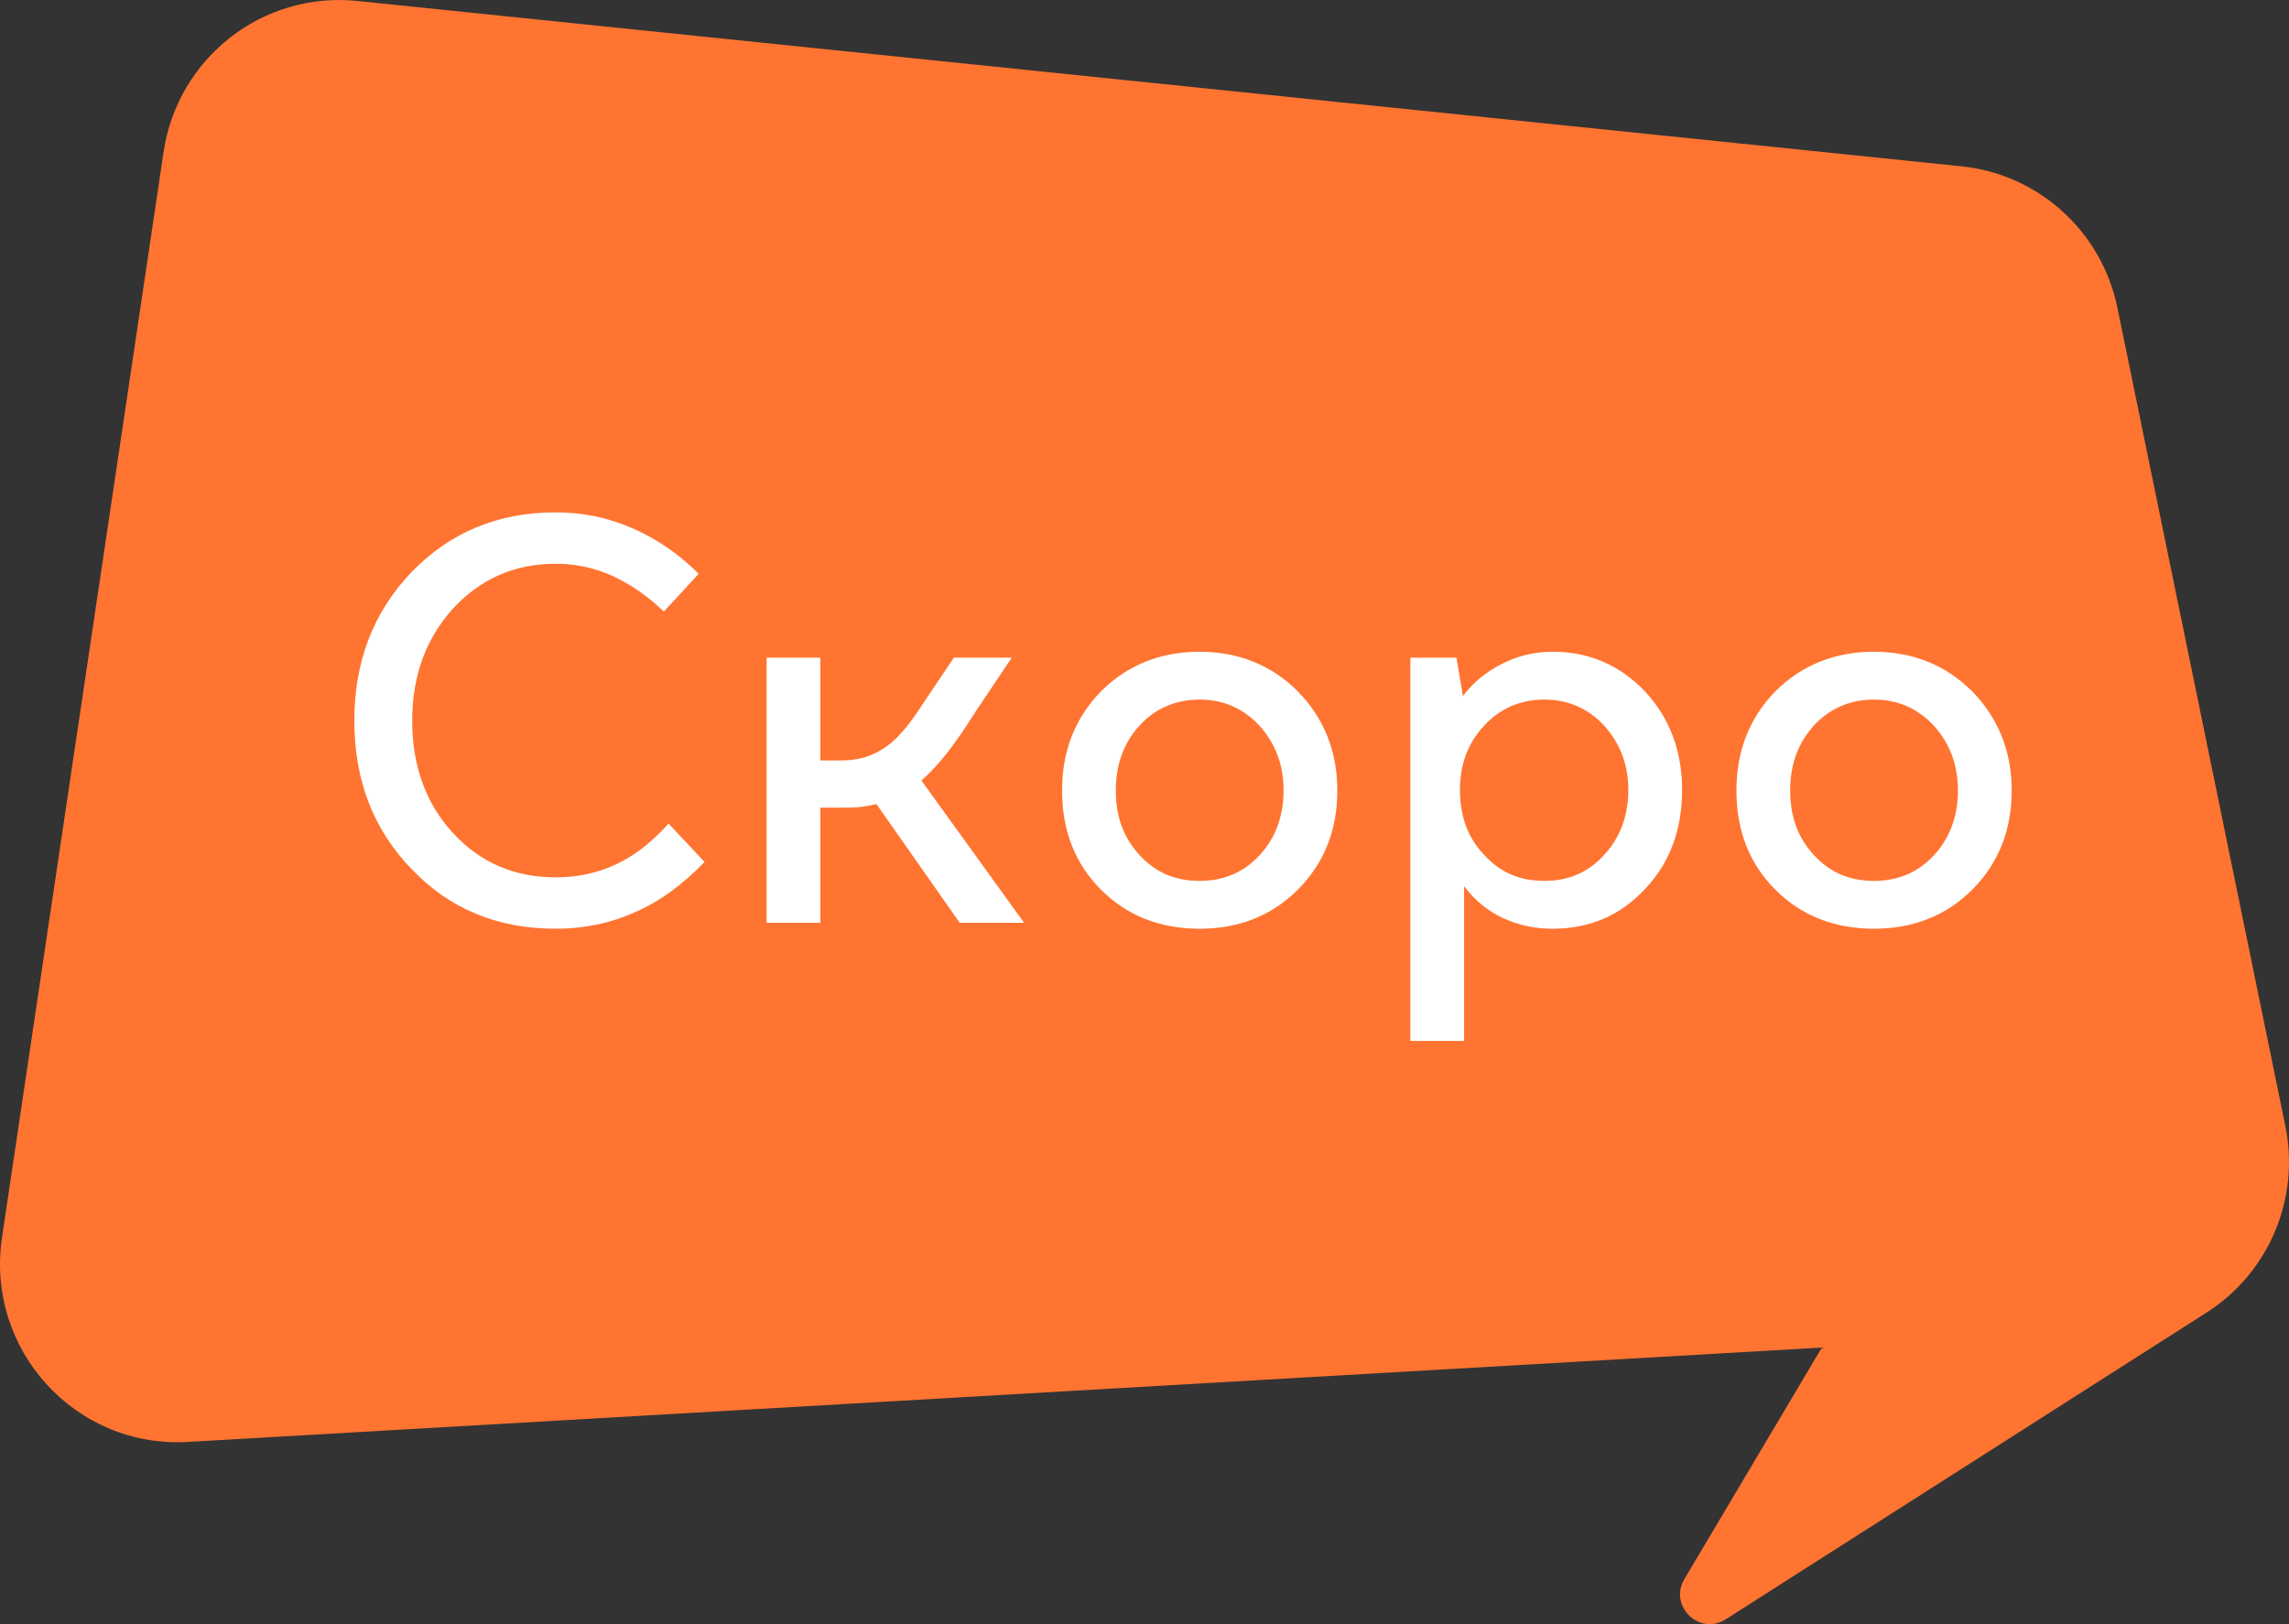
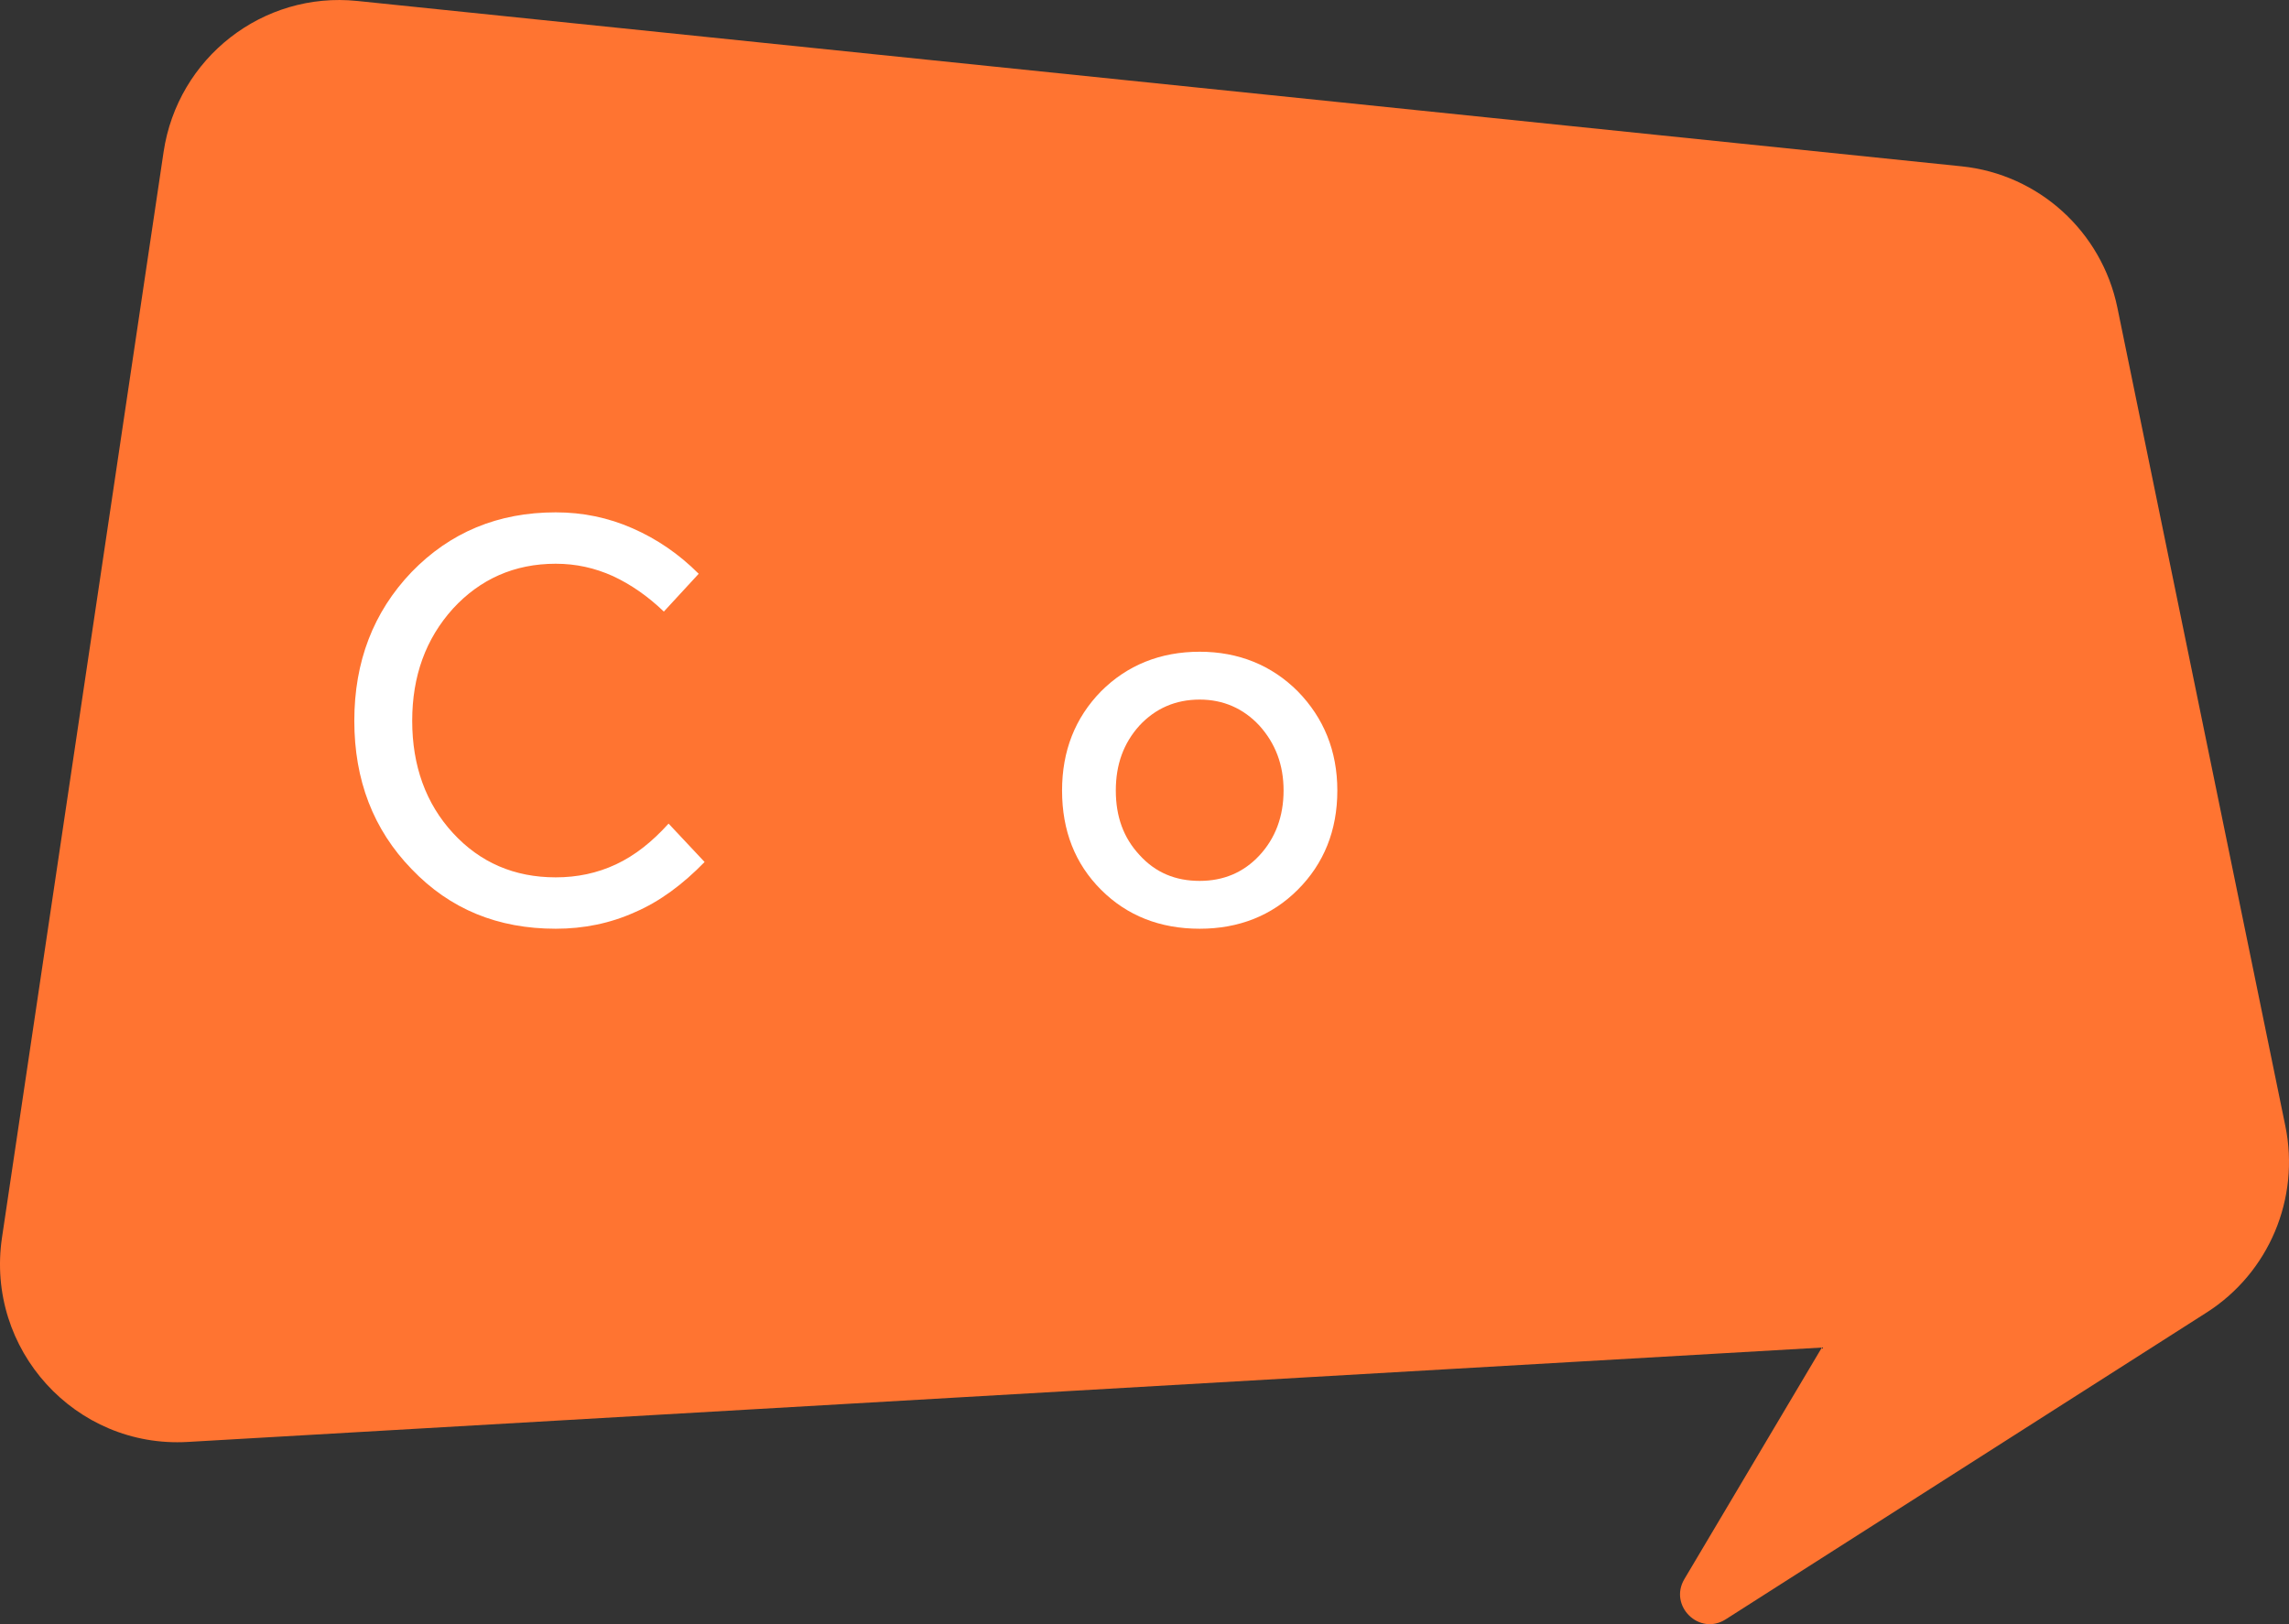
<svg xmlns="http://www.w3.org/2000/svg" width="62" height="44" viewBox="0 0 62 44" fill="none">
  <rect x="0" y="0" width="62" height="44" fill="#333333" stroke="none" />
  <path d="M4.431 4.116L0.054 33.527C-0.397 36.558 2.04 39.239 5.086 39.063L49.347 36.506L45.624 42.777C45.191 43.505 46.029 44.324 46.742 43.869L59.77 35.556C61.456 34.48 62.304 32.469 61.901 30.504L57.352 8.336C56.928 6.272 55.221 4.722 53.133 4.506L9.677 0.026C7.121 -0.238 4.811 1.564 4.431 4.116Z" fill="#FF7431" />
  <path d="M15.053 15.272C15.597 15.272 16.109 15.384 16.605 15.608C17.085 15.832 17.549 16.152 17.981 16.568L18.925 15.544C18.381 15 17.789 14.6 17.133 14.312C16.477 14.024 15.789 13.88 15.053 13.88C13.485 13.88 12.189 14.424 11.149 15.496C10.109 16.584 9.597 17.928 9.597 19.528C9.597 21.128 10.109 22.472 11.149 23.544C12.189 24.632 13.485 25.16 15.053 25.16C15.805 25.16 16.525 25.016 17.197 24.712C17.869 24.424 18.493 23.96 19.085 23.352L18.109 22.312C17.661 22.808 17.197 23.176 16.685 23.416C16.173 23.656 15.629 23.768 15.053 23.768C13.933 23.768 13.005 23.368 12.269 22.568C11.533 21.768 11.165 20.744 11.165 19.528C11.165 18.312 11.533 17.304 12.269 16.488C13.005 15.688 13.933 15.272 15.053 15.272Z" fill="white" />
-   <path d="M22.796 21.88C22.956 21.88 23.116 21.88 23.276 21.864C23.436 21.848 23.58 21.816 23.74 21.784L25.996 25H27.74L24.956 21.144C25.18 20.952 25.404 20.712 25.644 20.408C25.868 20.12 26.14 19.736 26.428 19.272L27.404 17.816H25.836L24.86 19.272C24.54 19.752 24.22 20.104 23.9 20.296C23.58 20.504 23.212 20.6 22.796 20.6H22.22V17.816H20.764V25H22.22V21.88H22.796Z" fill="white" />
  <path d="M32.495 17.656C31.423 17.656 30.527 18.024 29.823 18.728C29.119 19.448 28.767 20.344 28.767 21.416C28.767 22.504 29.119 23.4 29.823 24.104C30.527 24.808 31.423 25.16 32.495 25.16C33.551 25.16 34.447 24.808 35.151 24.104C35.855 23.4 36.223 22.504 36.223 21.416C36.223 20.344 35.855 19.448 35.151 18.728C34.447 18.024 33.551 17.656 32.495 17.656ZM32.495 18.952C33.135 18.952 33.679 19.192 34.111 19.656C34.543 20.136 34.767 20.712 34.767 21.416C34.767 22.12 34.543 22.712 34.111 23.176C33.679 23.64 33.135 23.864 32.495 23.864C31.839 23.864 31.295 23.64 30.863 23.16C30.431 22.696 30.223 22.12 30.223 21.416C30.223 20.712 30.431 20.136 30.863 19.656C31.295 19.192 31.839 18.952 32.495 18.952Z" fill="white" />
-   <path d="M45.561 21.4C45.561 20.344 45.225 19.448 44.553 18.728C43.881 18.024 43.049 17.656 42.057 17.656C41.561 17.656 41.113 17.768 40.697 17.976C40.281 18.184 39.913 18.472 39.625 18.856L39.449 17.816H38.201V28.2H39.657V24.008C39.945 24.392 40.297 24.68 40.713 24.872C41.129 25.064 41.577 25.16 42.057 25.16C43.049 25.16 43.881 24.808 44.553 24.088C45.225 23.384 45.561 22.488 45.561 21.4ZM41.833 18.952C42.473 18.952 43.017 19.192 43.449 19.656C43.881 20.136 44.105 20.712 44.105 21.4C44.105 22.104 43.881 22.696 43.449 23.16C43.017 23.64 42.473 23.864 41.833 23.864C41.177 23.864 40.633 23.64 40.201 23.16C39.753 22.696 39.545 22.104 39.545 21.4C39.545 20.712 39.753 20.136 40.201 19.656C40.633 19.192 41.177 18.952 41.833 18.952Z" fill="white" />
-   <path d="M50.761 17.656C49.689 17.656 48.793 18.024 48.089 18.728C47.385 19.448 47.033 20.344 47.033 21.416C47.033 22.504 47.385 23.4 48.089 24.104C48.793 24.808 49.689 25.16 50.761 25.16C51.817 25.16 52.713 24.808 53.417 24.104C54.121 23.4 54.489 22.504 54.489 21.416C54.489 20.344 54.121 19.448 53.417 18.728C52.713 18.024 51.817 17.656 50.761 17.656ZM50.761 18.952C51.401 18.952 51.945 19.192 52.377 19.656C52.809 20.136 53.033 20.712 53.033 21.416C53.033 22.12 52.809 22.712 52.377 23.176C51.945 23.64 51.401 23.864 50.761 23.864C50.105 23.864 49.561 23.64 49.129 23.16C48.697 22.696 48.489 22.12 48.489 21.416C48.489 20.712 48.697 20.136 49.129 19.656C49.561 19.192 50.105 18.952 50.761 18.952Z" fill="white" />
</svg>